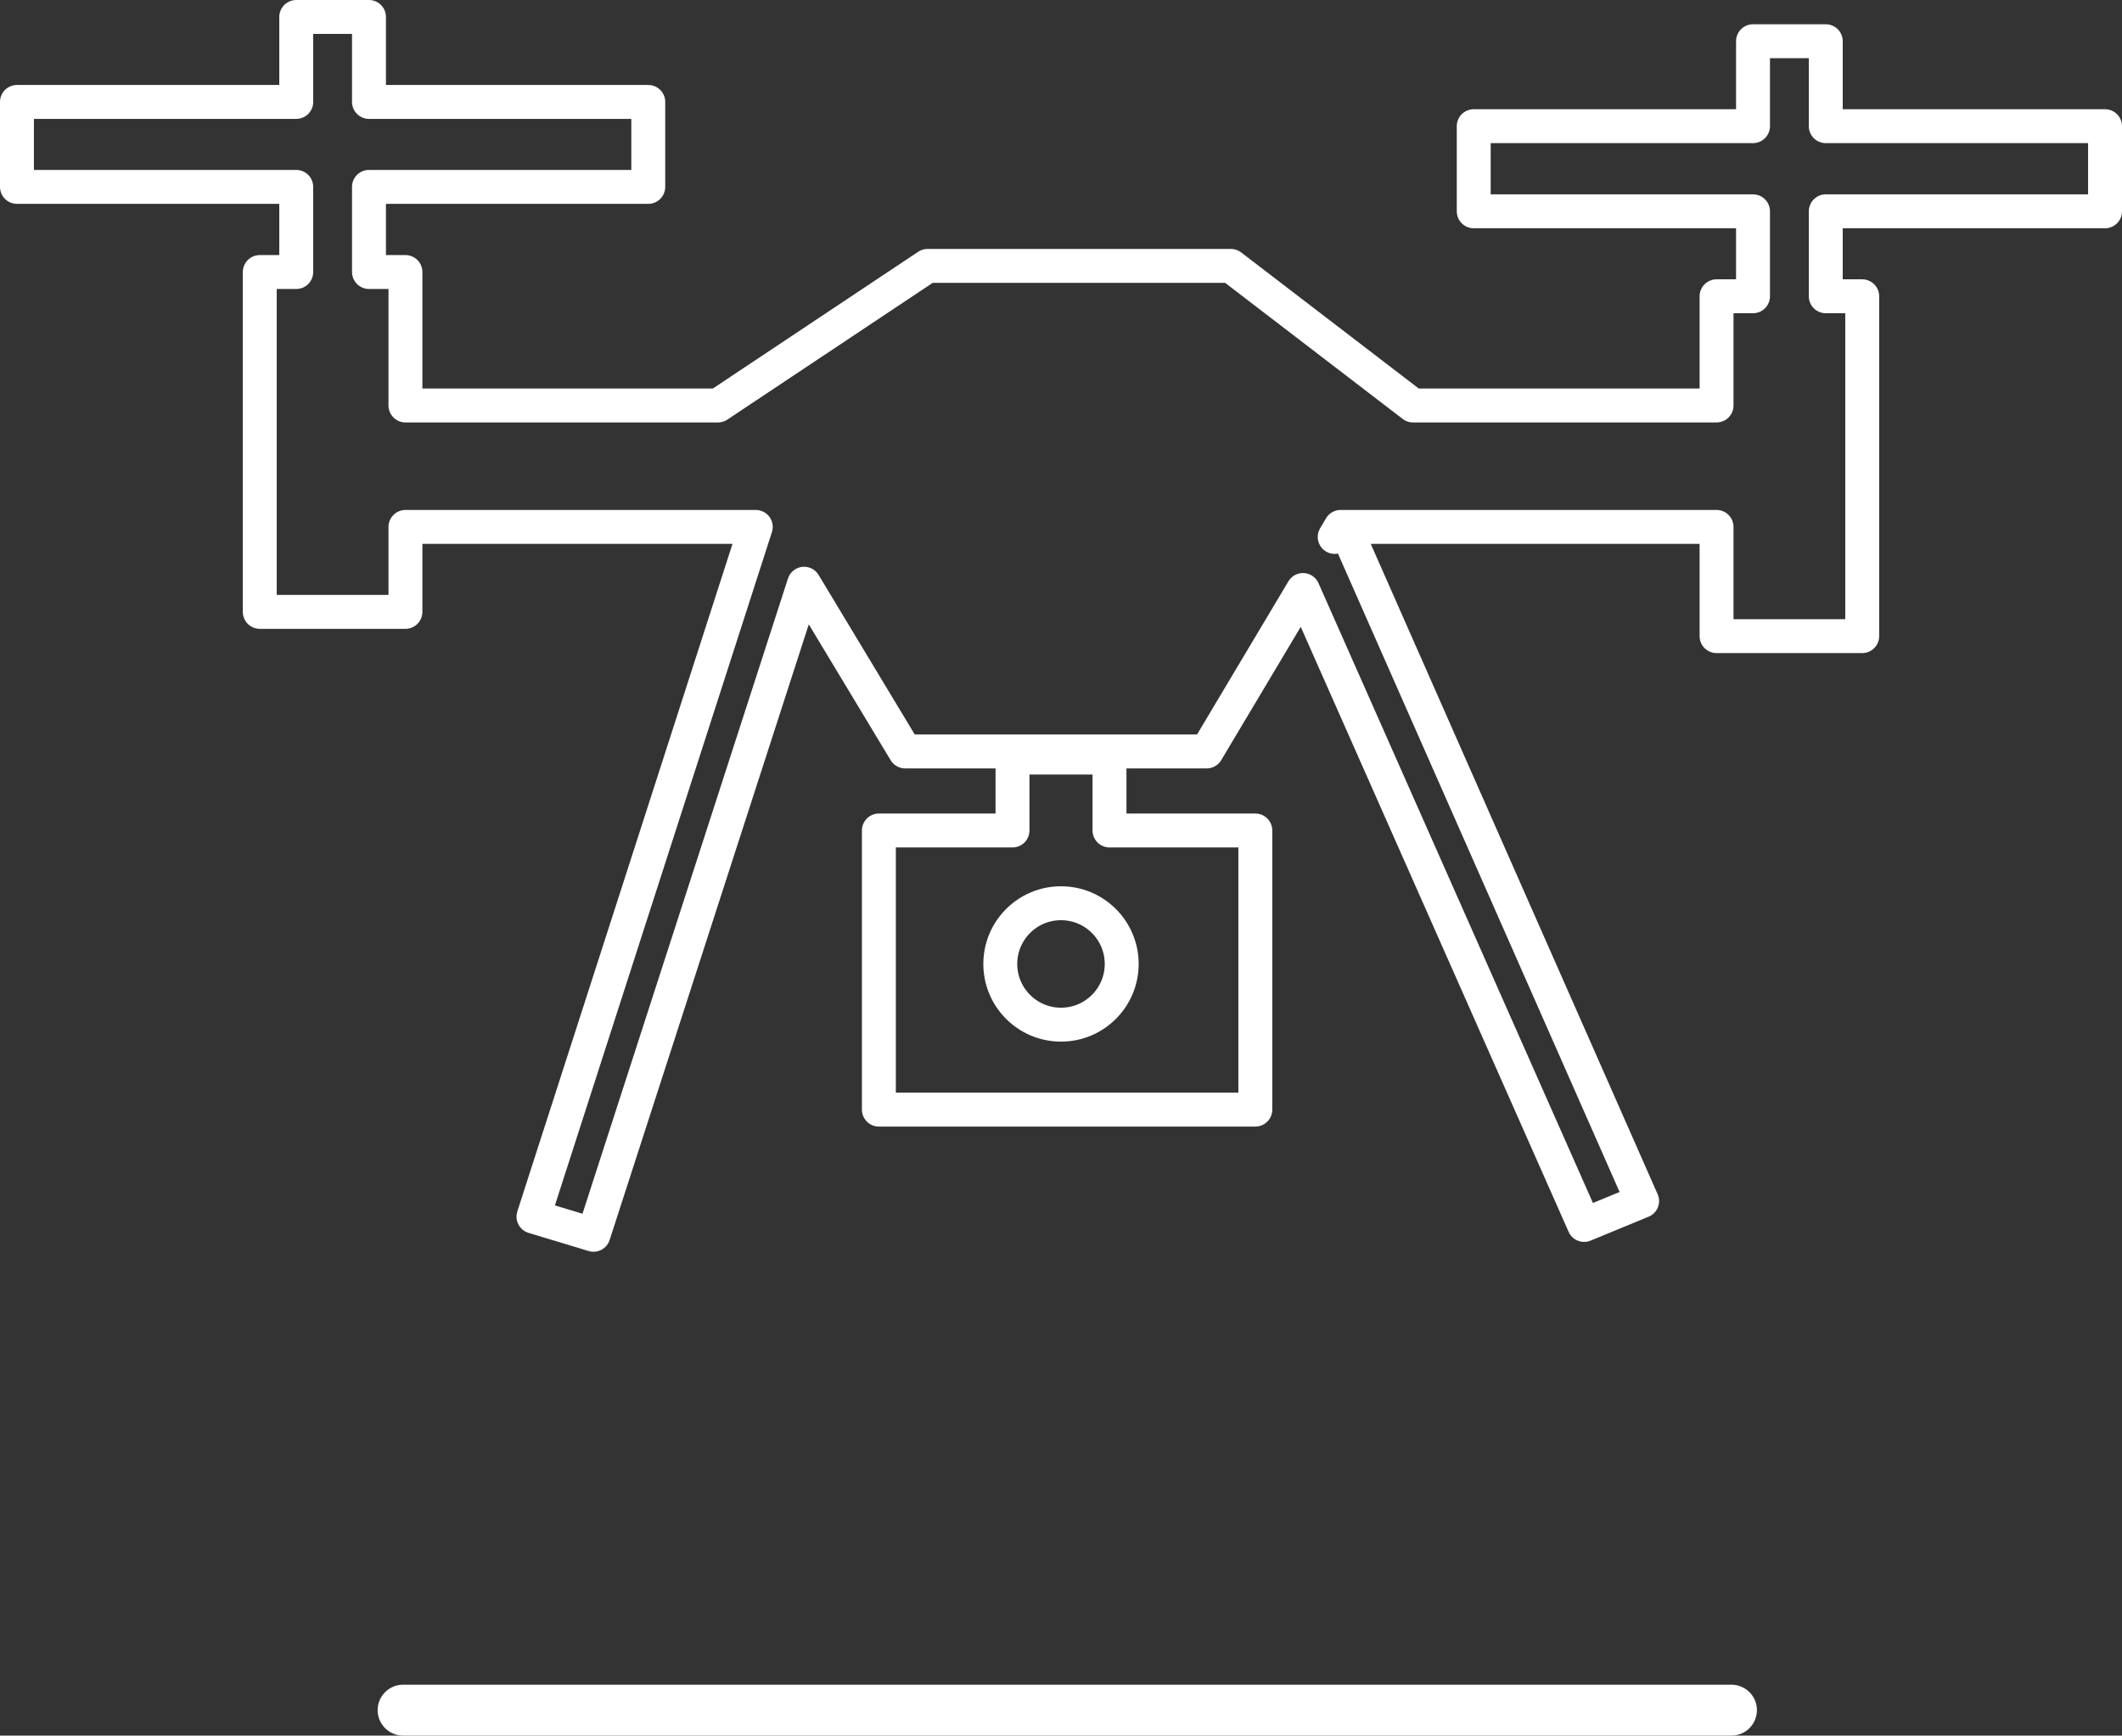
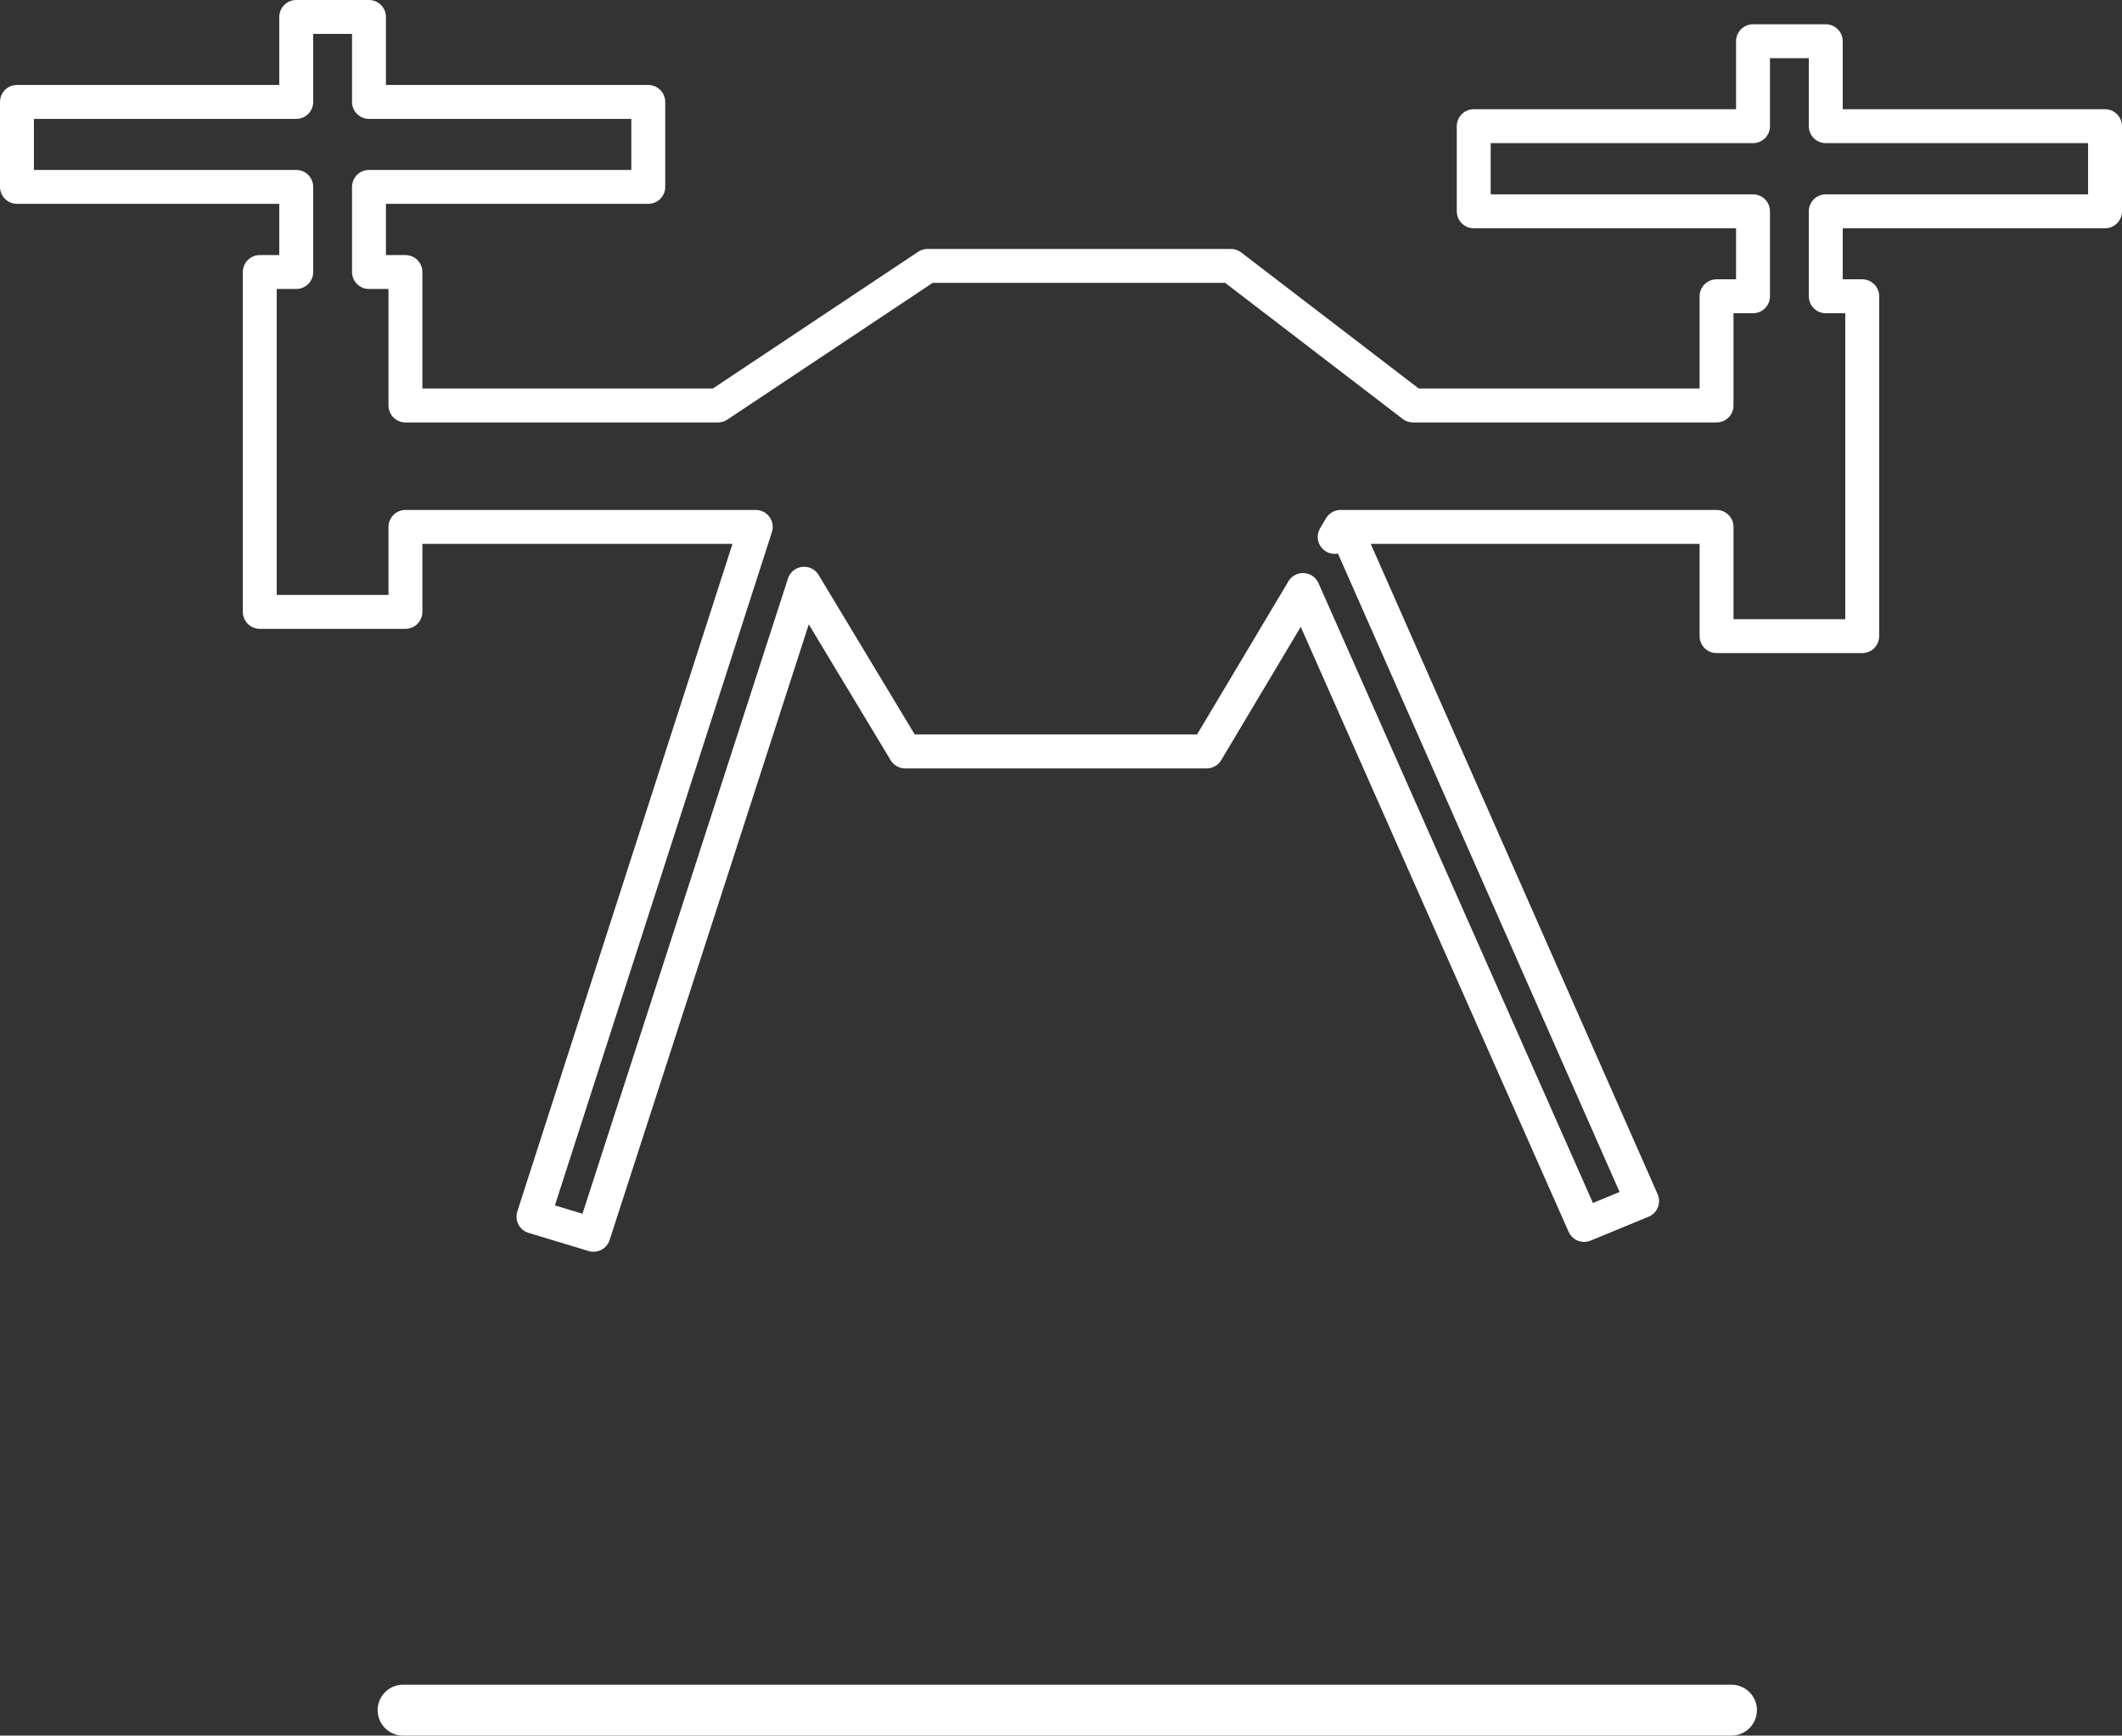
<svg xmlns="http://www.w3.org/2000/svg" id="Layer_1" data-name="Layer 1" viewBox="0 0 125.14 102.34">
  <rect x="0" y="0" width="125.14" height="102.34" fill="#333333" stroke="none" />
  <title>specialist highlighted</title>
-   <circle cx="62.57" cy="56.84" r="3.58" style="fill:none;stroke:#fff;stroke-linecap:round;stroke-linejoin:round;stroke-width:2px" />
  <polygon points="124.14 12.46 124.14 7.44 107.67 7.44 107.67 2.43 103.38 2.43 103.38 7.44 86.91 7.44 86.91 12.46 103.38 12.46 103.38 17.47 101.23 17.47 101.23 23.91 83.33 23.91 72.59 15.68 54.7 15.68 42.34 23.91 23.91 23.91 23.91 16.04 21.76 16.04 21.76 11.02 38.23 11.02 38.23 6.01 21.76 6.01 21.76 1 17.47 1 17.47 6.01 1 6.01 1 11.02 17.47 11.02 17.47 16.04 15.32 16.04 15.32 23.91 15.32 31.07 15.32 36.08 23.91 36.08 23.91 31.07 44.57 31.07 31.46 71.74 35 72.81 47.42 34.42 53.38 44.31 71.16 44.31 76.84 34.79 93.42 72.23 96.84 70.82 79.43 31.36 78.71 31.66 79.06 31.07 101.23 31.07 101.23 37.51 109.82 37.51 109.82 31.07 109.82 23.91 109.82 17.47 107.67 17.47 107.67 12.46 124.14 12.46" style="fill:none;stroke:#fff;stroke-linecap:round;stroke-linejoin:round;stroke-width:2px" />
-   <polygon points="65.43 44.67 59.71 44.67 59.71 48.97 51.83 48.97 51.83 65.43 74.03 65.43 74.03 48.97 65.43 48.97 65.43 44.67" style="fill:none;stroke:#fff;stroke-linecap:round;stroke-linejoin:round;stroke-width:2px" />
-   <path d="M326.17,326.67" transform="translate(-277.65 -300.42)" style="fill:none;stroke:#fff;stroke-linecap:round;stroke-linejoin:round;stroke-width:2px" />
  <line x1="23.77" y1="100.84" x2="102.11" y2="100.84" style="fill:none;stroke:#fff;stroke-linecap:round;stroke-linejoin:round;stroke-width:3px" />
</svg>